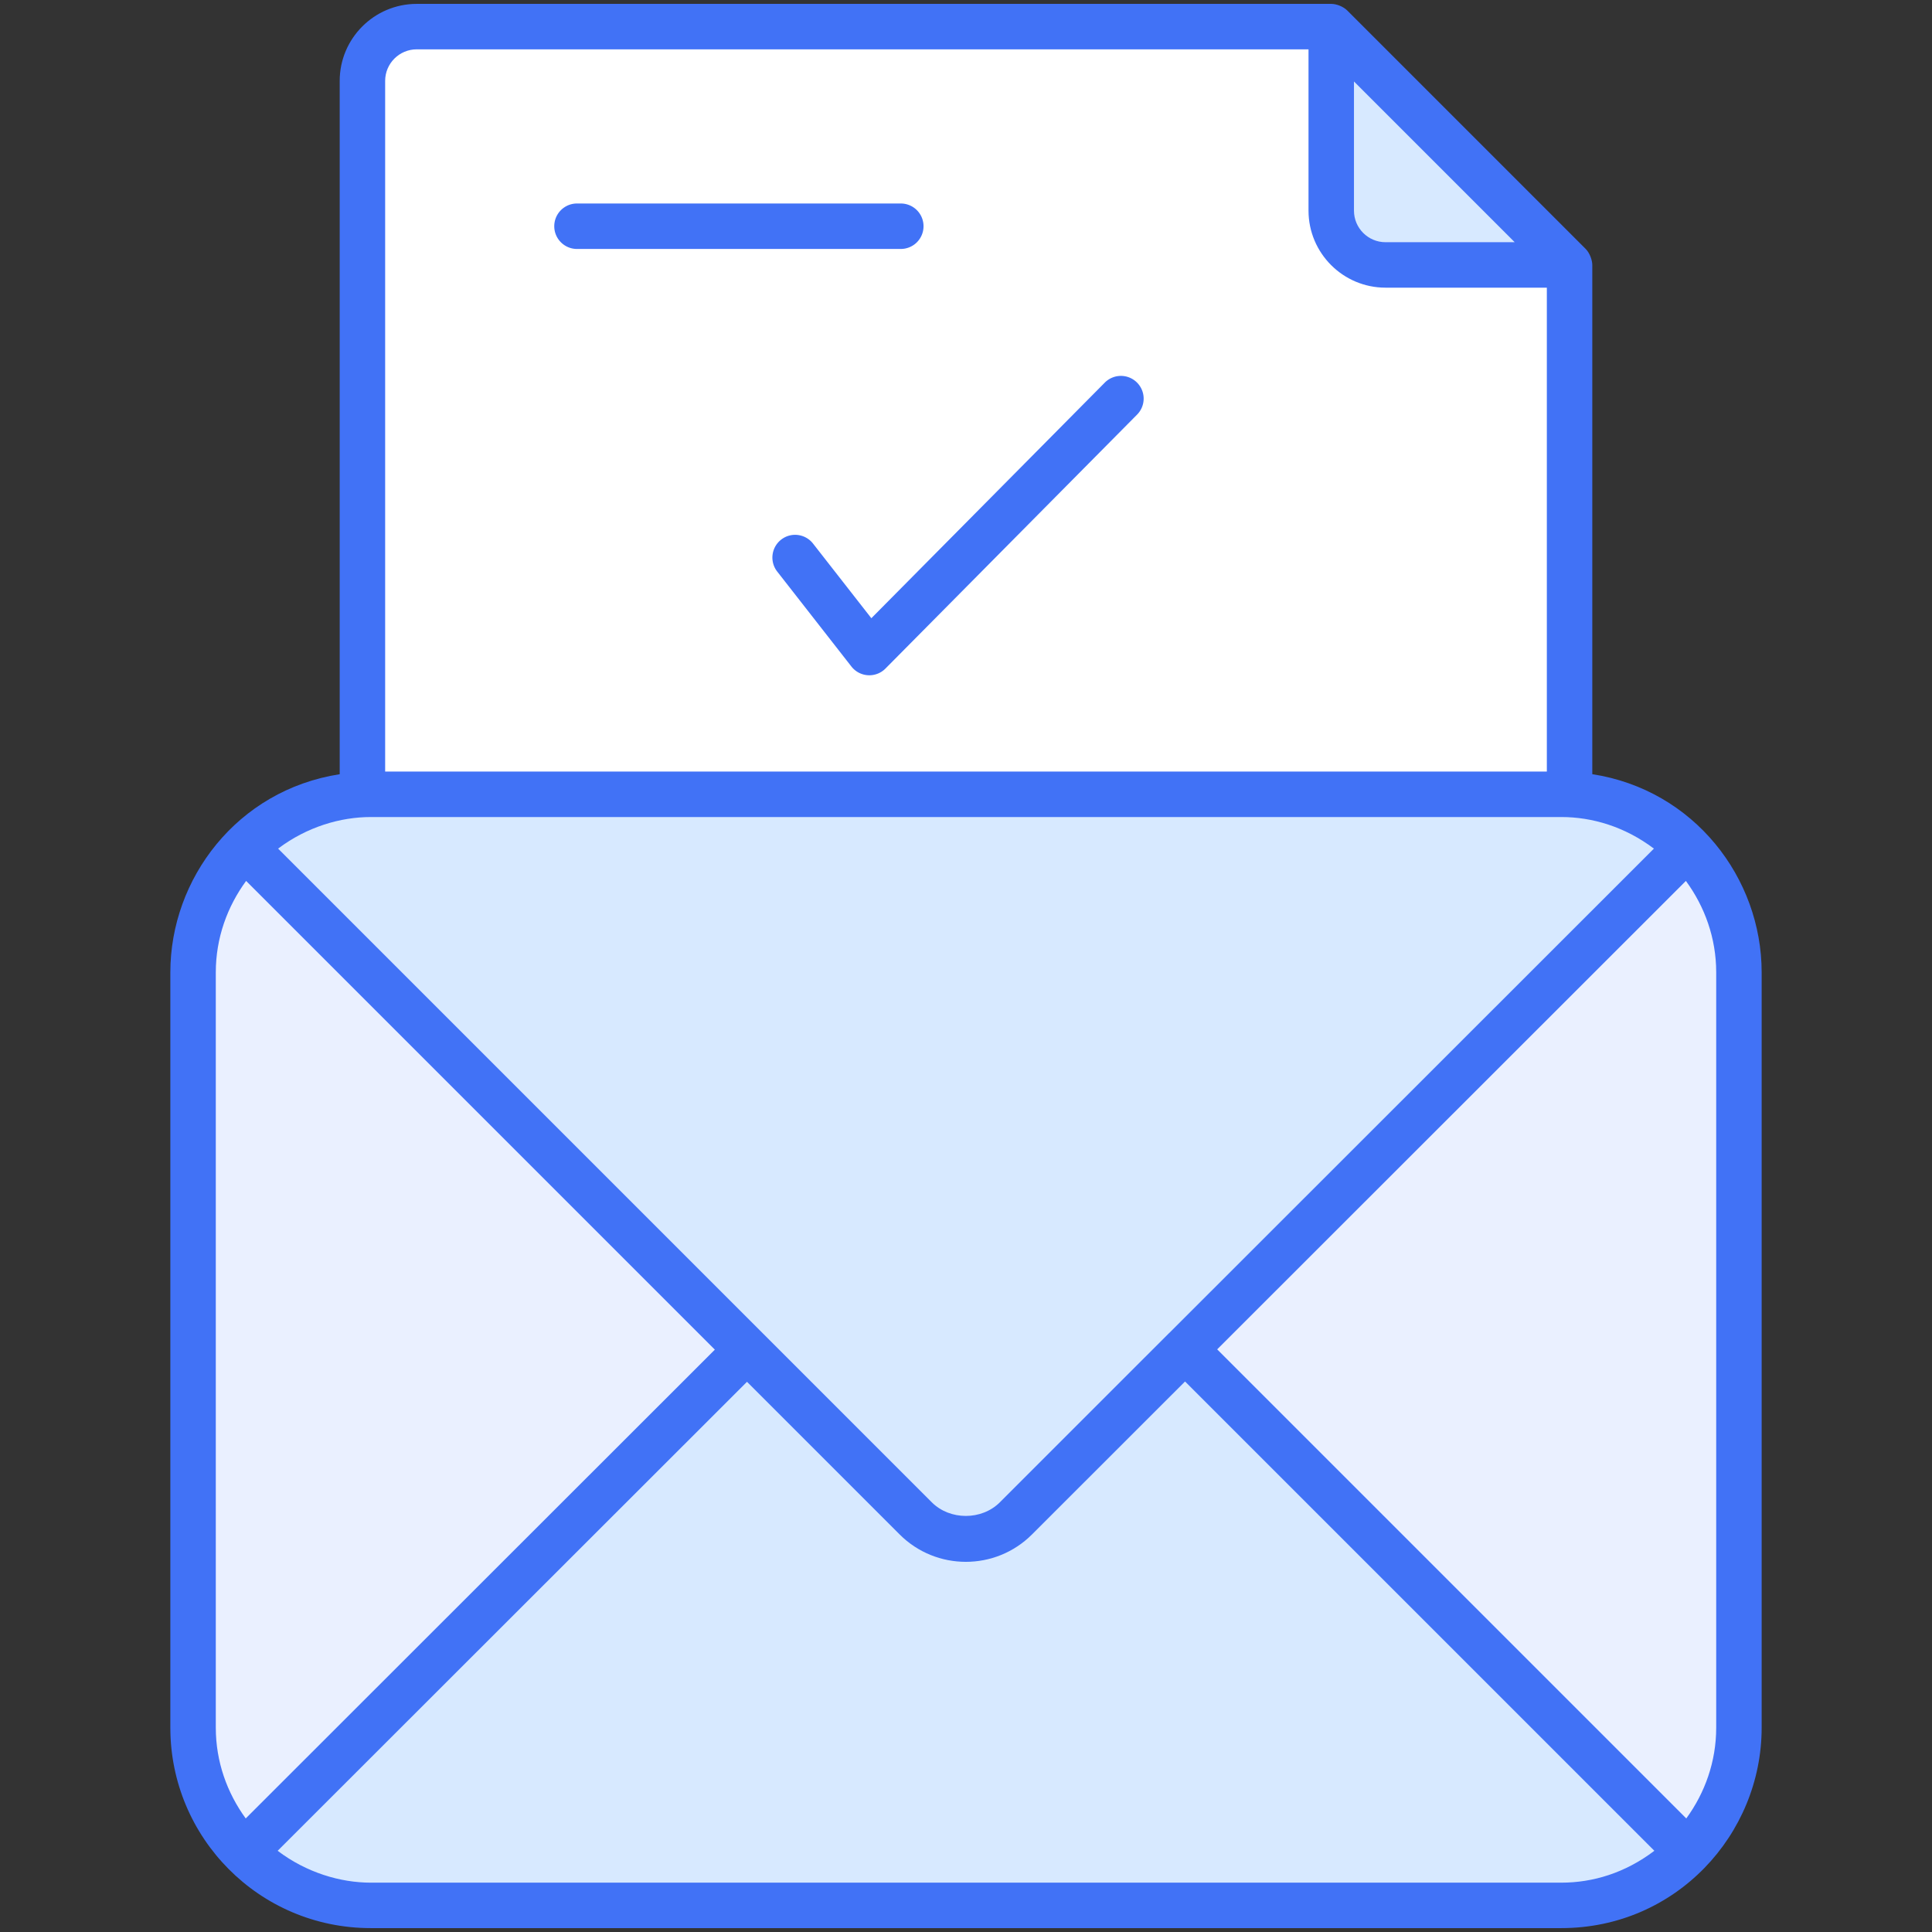
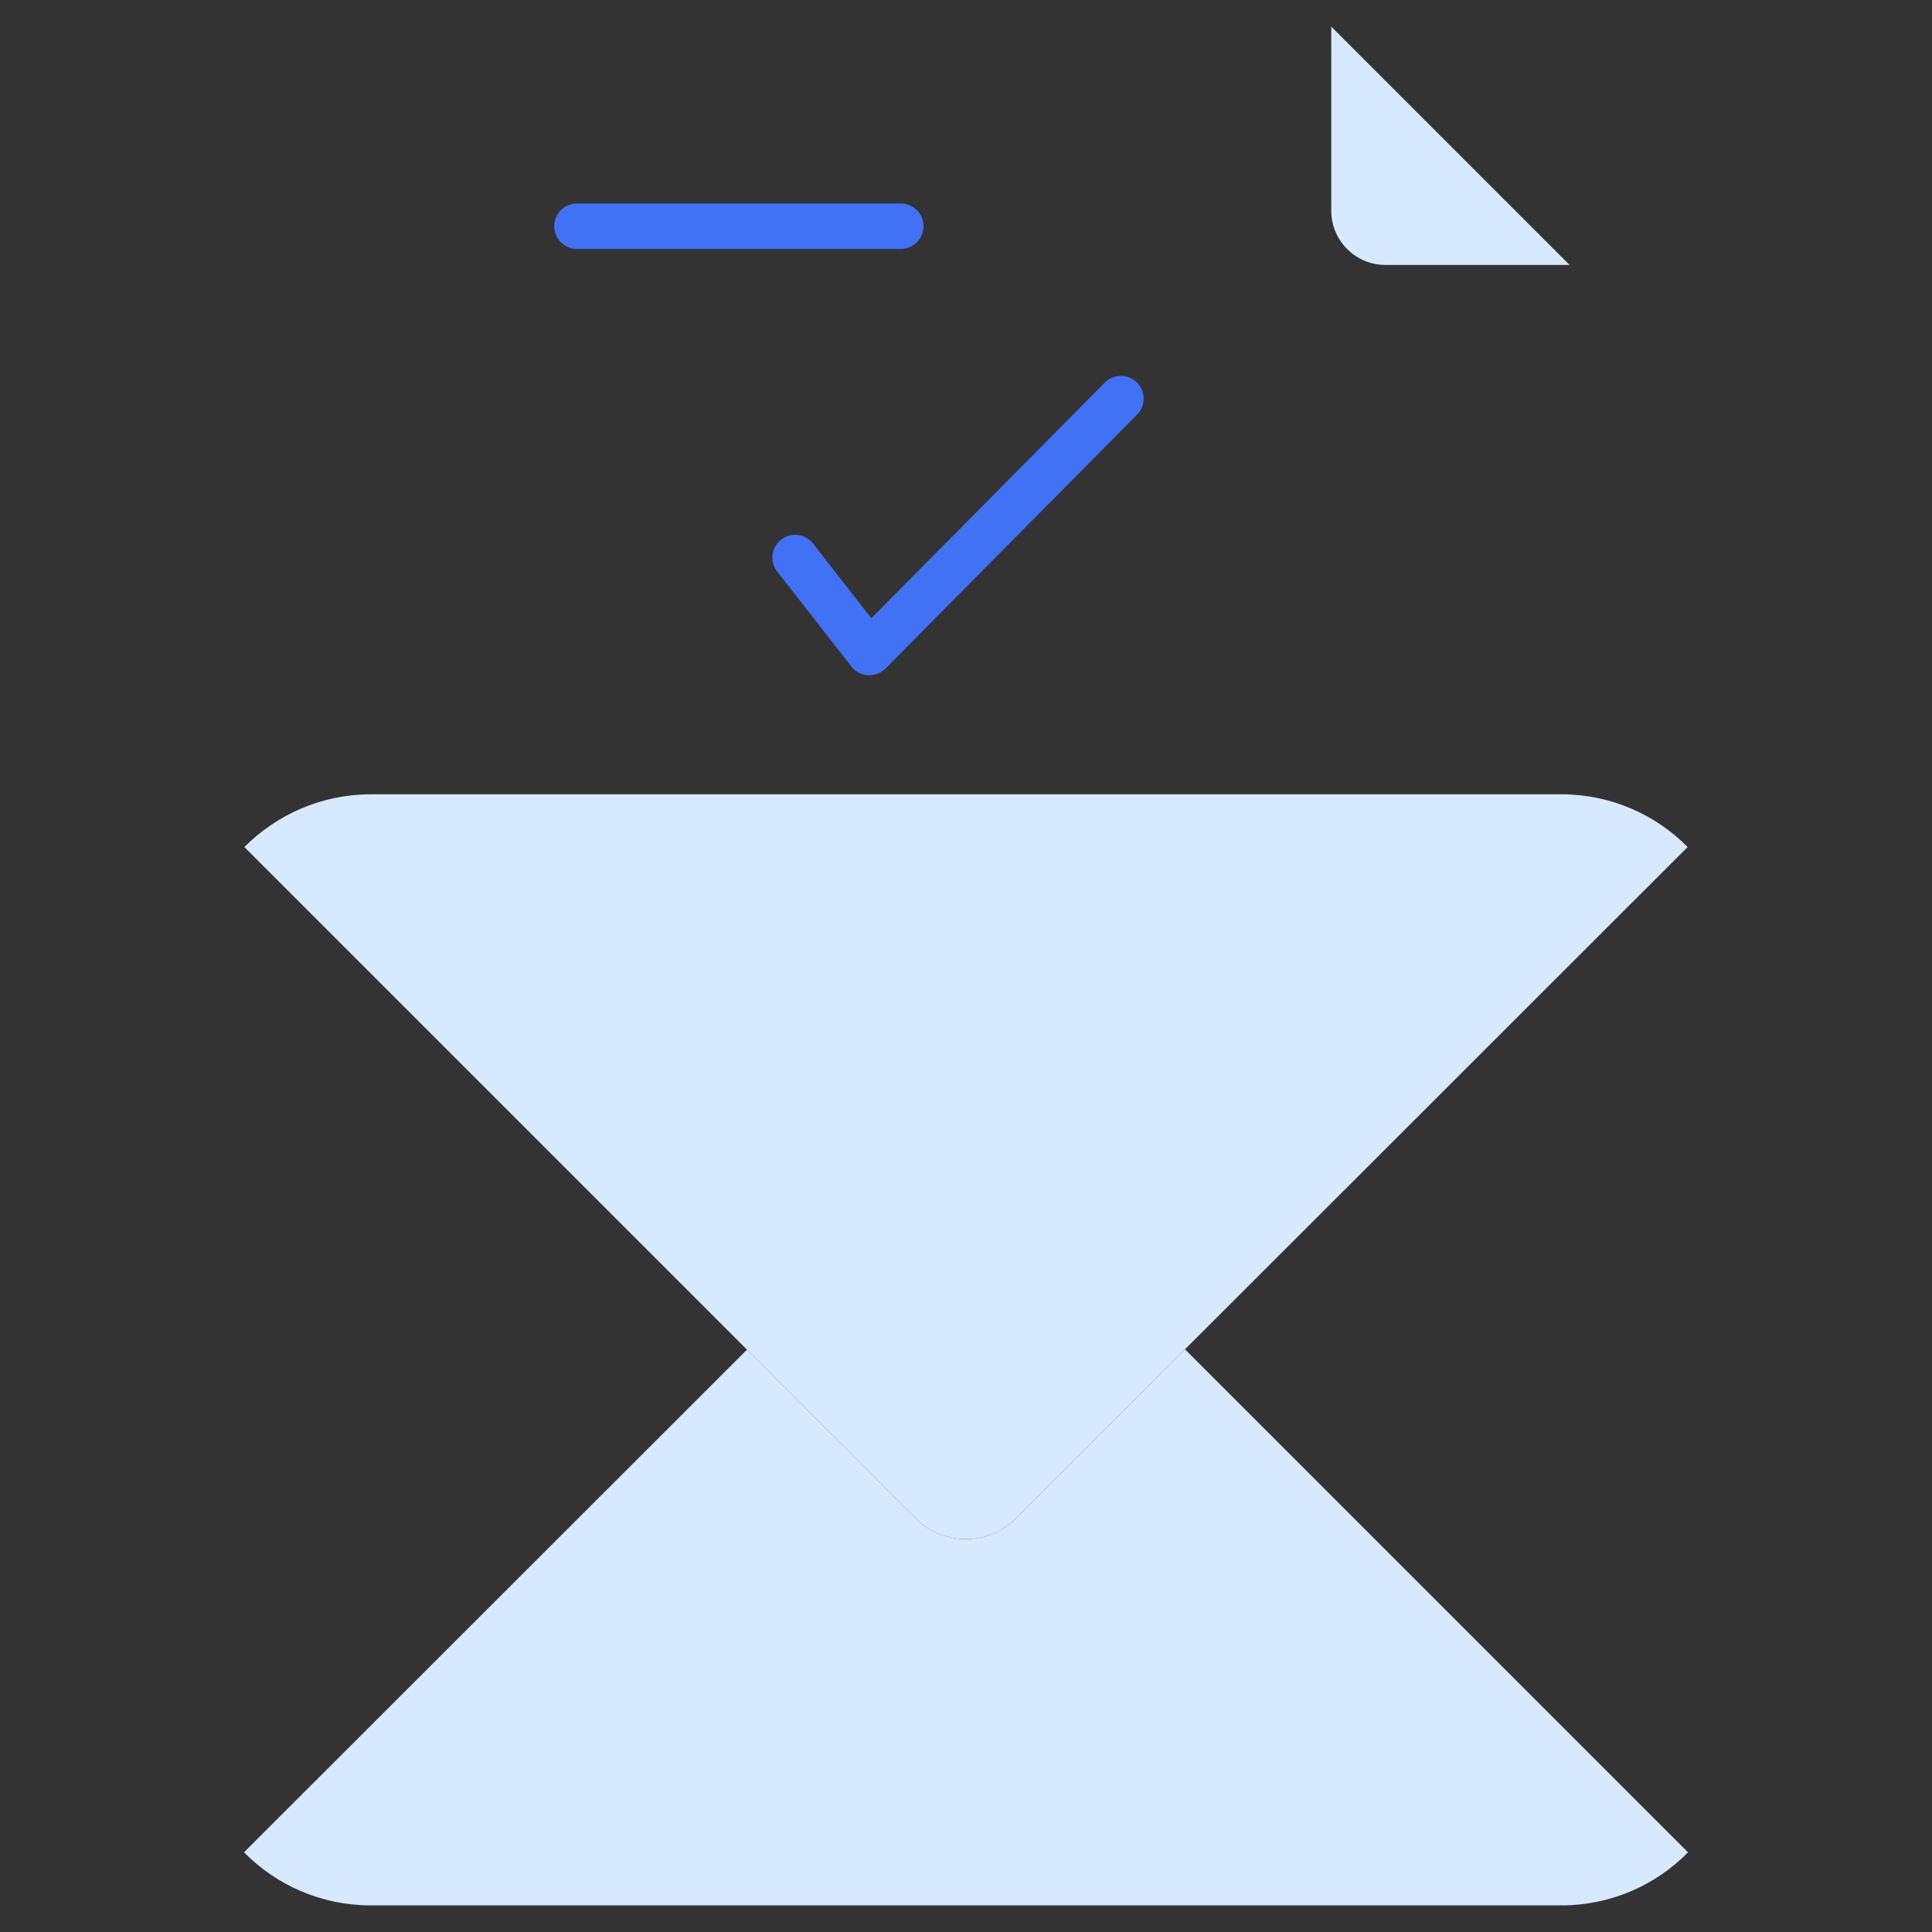
<svg xmlns="http://www.w3.org/2000/svg" xml:space="preserve" width="512" height="512" style="enable-background:new 0 0 512 512">
  <rect width="100%" height="100%" fill="#333333" stroke="none" />
-   <path fill="#eaf0ff" d="M460.833 257.675v200.192c0 26.028-21.052 47.081-47.081 47.081H98.249c-25.933 0-47.082-21.052-47.082-47.081V257.675c0-26.028 21.149-47.178 47.082-47.178h315.502c26.029.001 47.082 21.15 47.082 47.178z" data-original="#94c1ff" />
  <path fill="#d7e9ff" d="M447.244 224.47 314.038 357.58l-44.811 44.811c-7.331 7.331-19.218 7.331-26.549 0L64.756 224.47c8.612-8.613 20.478-13.972 33.493-13.972h315.502c13.11 0 24.976 5.359 33.493 13.972z" data-original="#d7e9ff" />
  <path fill="#d7e9ff" d="M447.34 490.881c-8.517 8.708-20.479 14.067-33.589 14.067H98.249c-13.11 0-24.977-5.358-33.589-14.067l133.301-133.205 44.716 44.715c7.331 7.331 19.218 7.331 26.549 0l44.811-44.811z" data-original="#d7e9ff" />
-   <path fill="#fff" d="M415.952 70.211v140.382c-.669-.096-1.435-.096-2.201-.096H98.249c-.766 0-1.436 0-2.201.096V21.434c0-7.943 6.439-14.382 14.382-14.382h242.365z" data-original="#ffffff" />
  <path fill="#d7e9ff" d="M415.952 70.211h-48.776c-7.943 0-14.382-6.439-14.382-14.382V7.053z" data-original="#d7e9ff" />
  <g fill="#4172f6">
-     <path d="M98.247 510.97h315.506c30.383 0 53.104-24.816 53.104-53.104V257.674c0-24.973-17.889-48.345-44.882-52.507V70.211c0-1.185-.633-3.127-1.765-4.258L357.053 2.794c-1.082-1.084-2.894-1.765-4.258-1.765H110.43c-11.25 0-20.406 9.152-20.406 20.406v183.738c-27.266 4.246-44.882 27.768-44.882 52.501v200.192c.001 29.06 23.505 53.104 53.105 53.104zm.004-12.045c-8.024 0-17.03-2.65-24.668-8.446l124.38-124.286 40.455 40.455c9.67 9.67 25.397 9.677 35.067 0l40.563-40.539 124.374 124.37c-7.77 5.887-16.304 8.446-24.668 8.446zm0-282.403h315.502c8.195 0 16.829 2.547 24.549 8.369L309.84 353.283c-.018.018-.043.023-.061.04l-44.811 44.807c-4.819 4.815-13.222 4.807-18.033 0L73.699 224.891c7.699-5.8 16.577-8.369 24.552-8.369zm356.56 241.344c0 9.002-2.998 17.265-7.929 24.041L322.566 357.594l124.213-124.14c4.99 6.814 8.033 15.14 8.033 24.221v200.191zM401.413 64.188h-34.236c-4.611 0-8.36-3.749-8.36-8.36V21.592zM102.07 21.435c0-4.611 3.749-8.36 8.36-8.36h236.341v42.753c0 11.25 9.156 20.406 20.406 20.406h42.753v128.242H102.07zM57.189 257.674c0-9.081 3.044-17.407 8.034-24.221l124.219 124.219L65.118 481.905c-4.932-6.774-7.93-15.038-7.93-24.039V257.674z" data-original="#116fff" />
    <path d="M244.746 59.953a6.025 6.025 0 0 0-6.023-6.023h-85.815c-3.325 0-6.023 2.698-6.023 6.023s2.698 6.023 6.023 6.023h85.815a6.025 6.025 0 0 0 6.023-6.023zm48.031 41.447-61.86 62.433-15.457-19.782c-2.055-2.619-5.839-3.09-8.454-1.035a6.021 6.021 0 0 0-1.035 8.454l19.665 25.17a6.02 6.02 0 0 0 4.745 2.314 6.016 6.016 0 0 0 4.278-1.784l66.676-67.291a6.021 6.021 0 0 0-.039-8.517 6.022 6.022 0 0 0-8.519.038z" data-original="#116fff" />
  </g>
</svg>